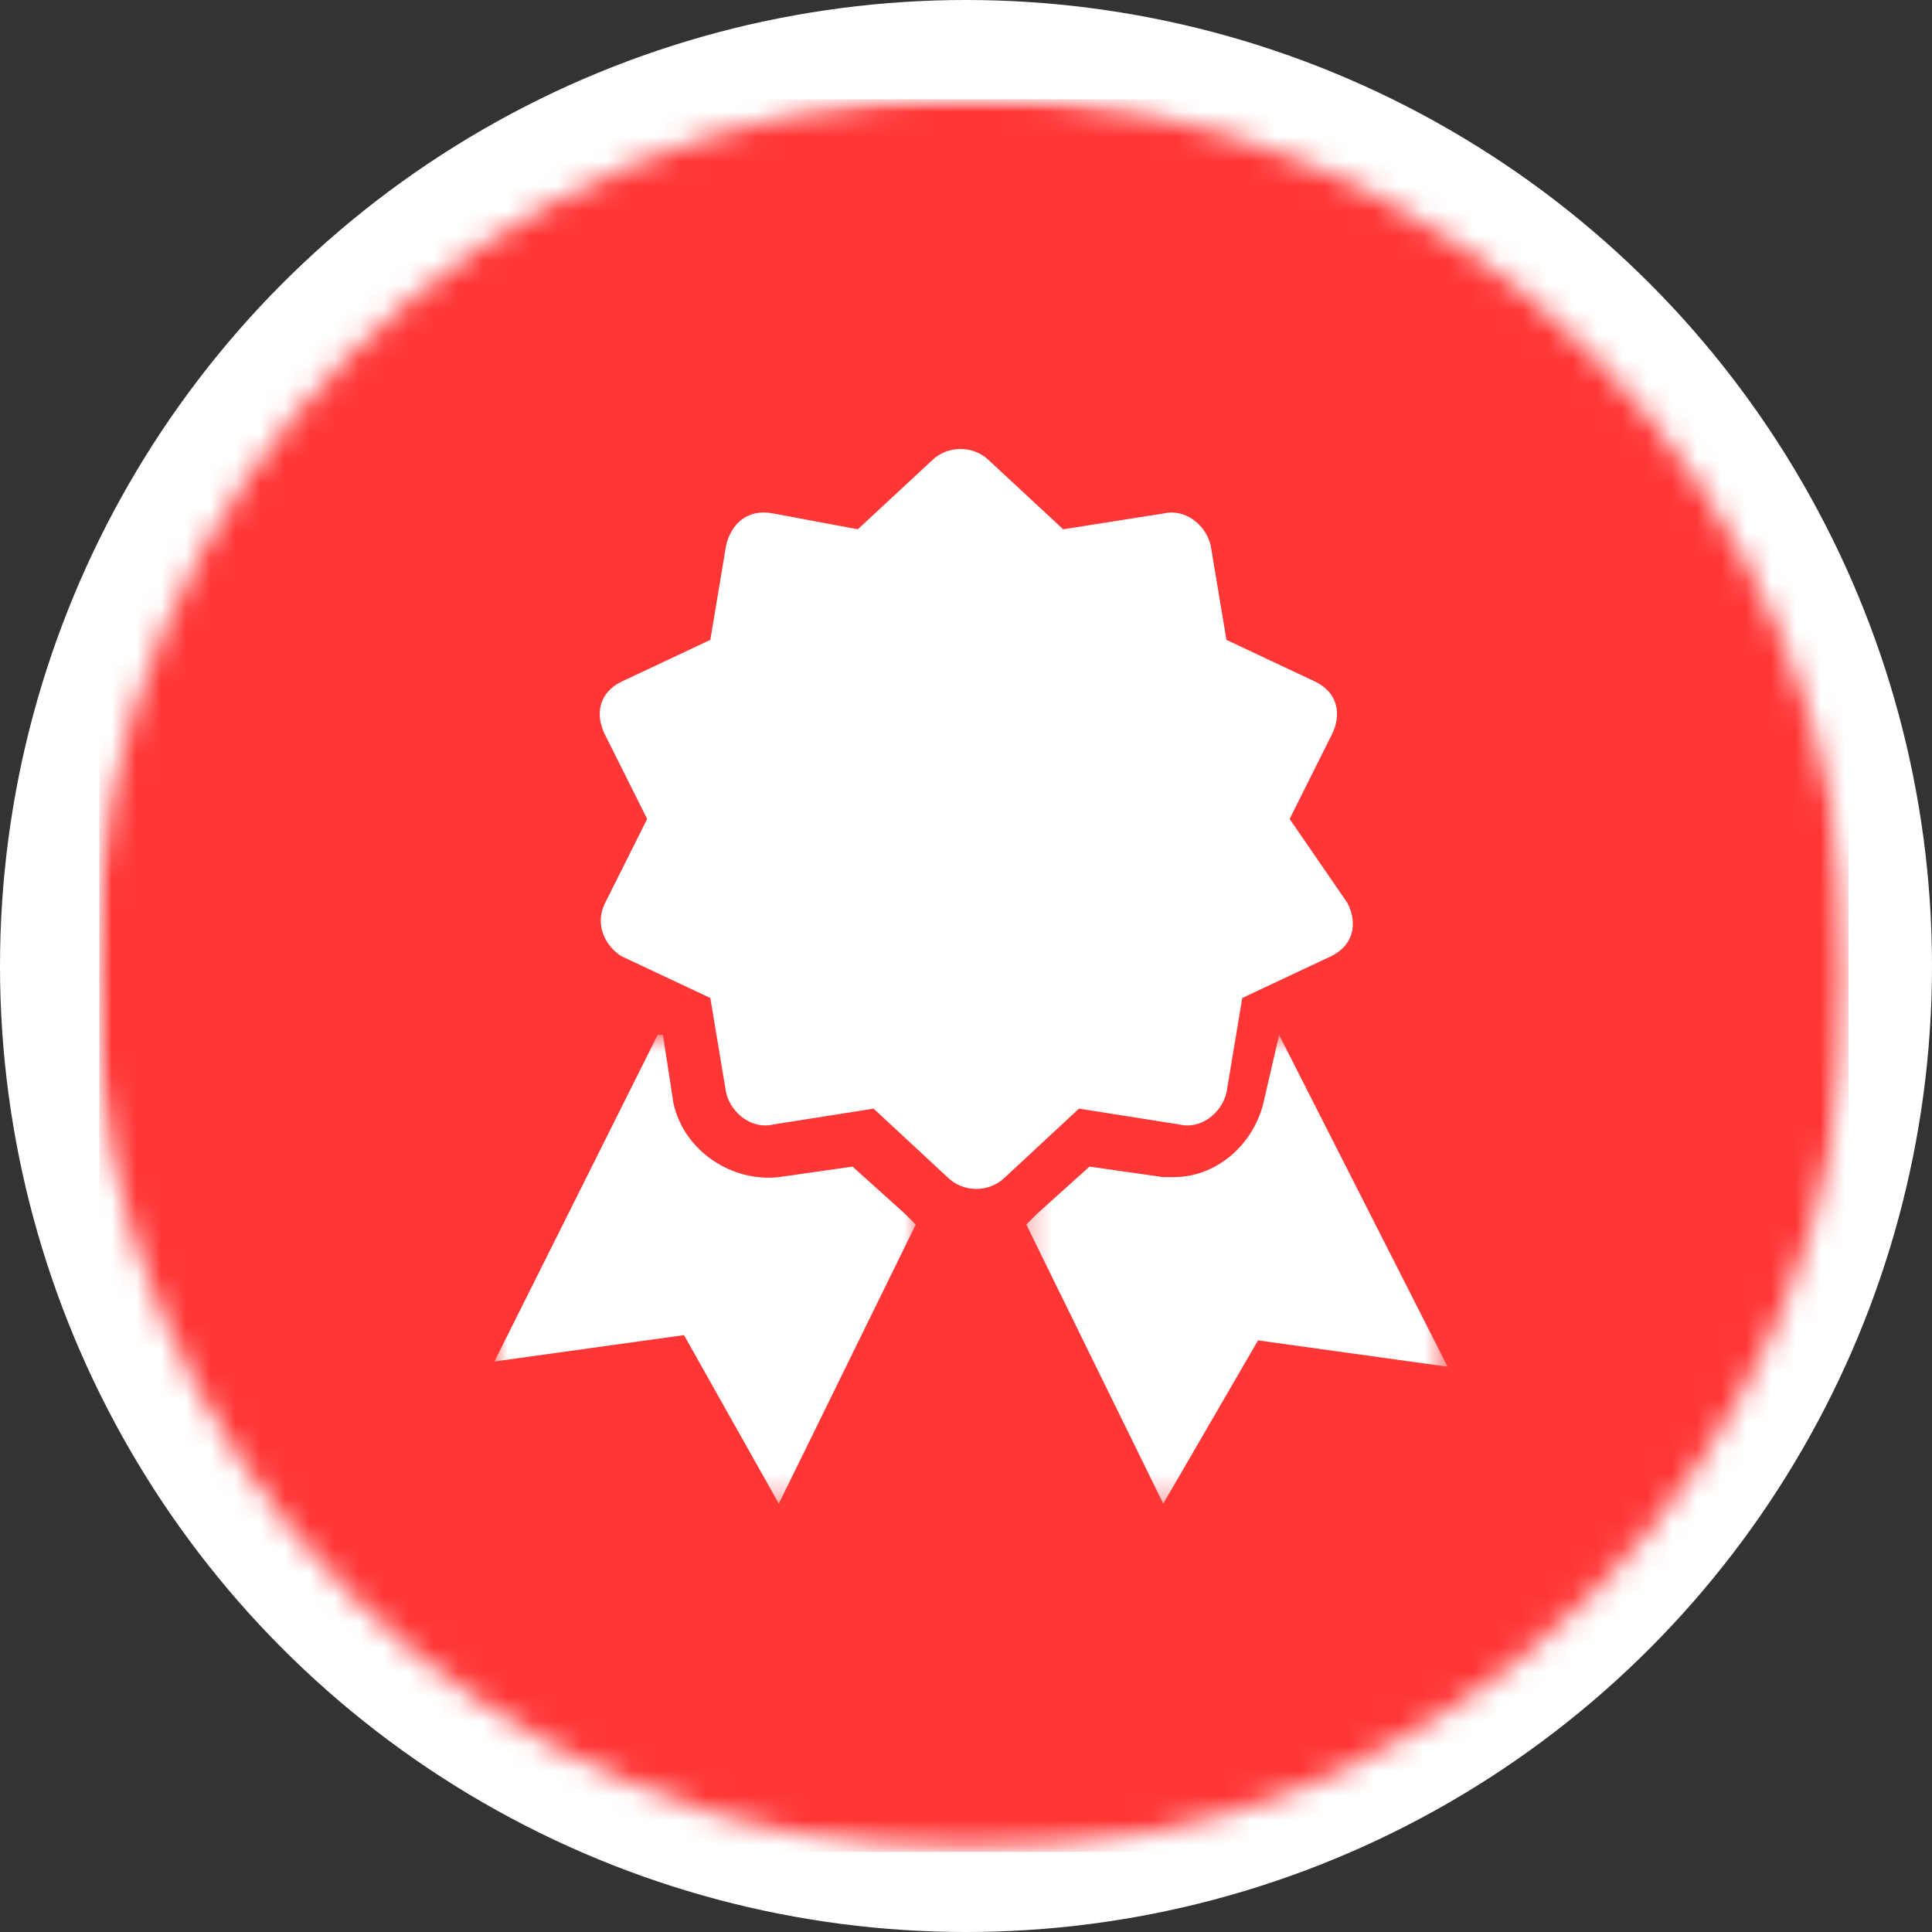
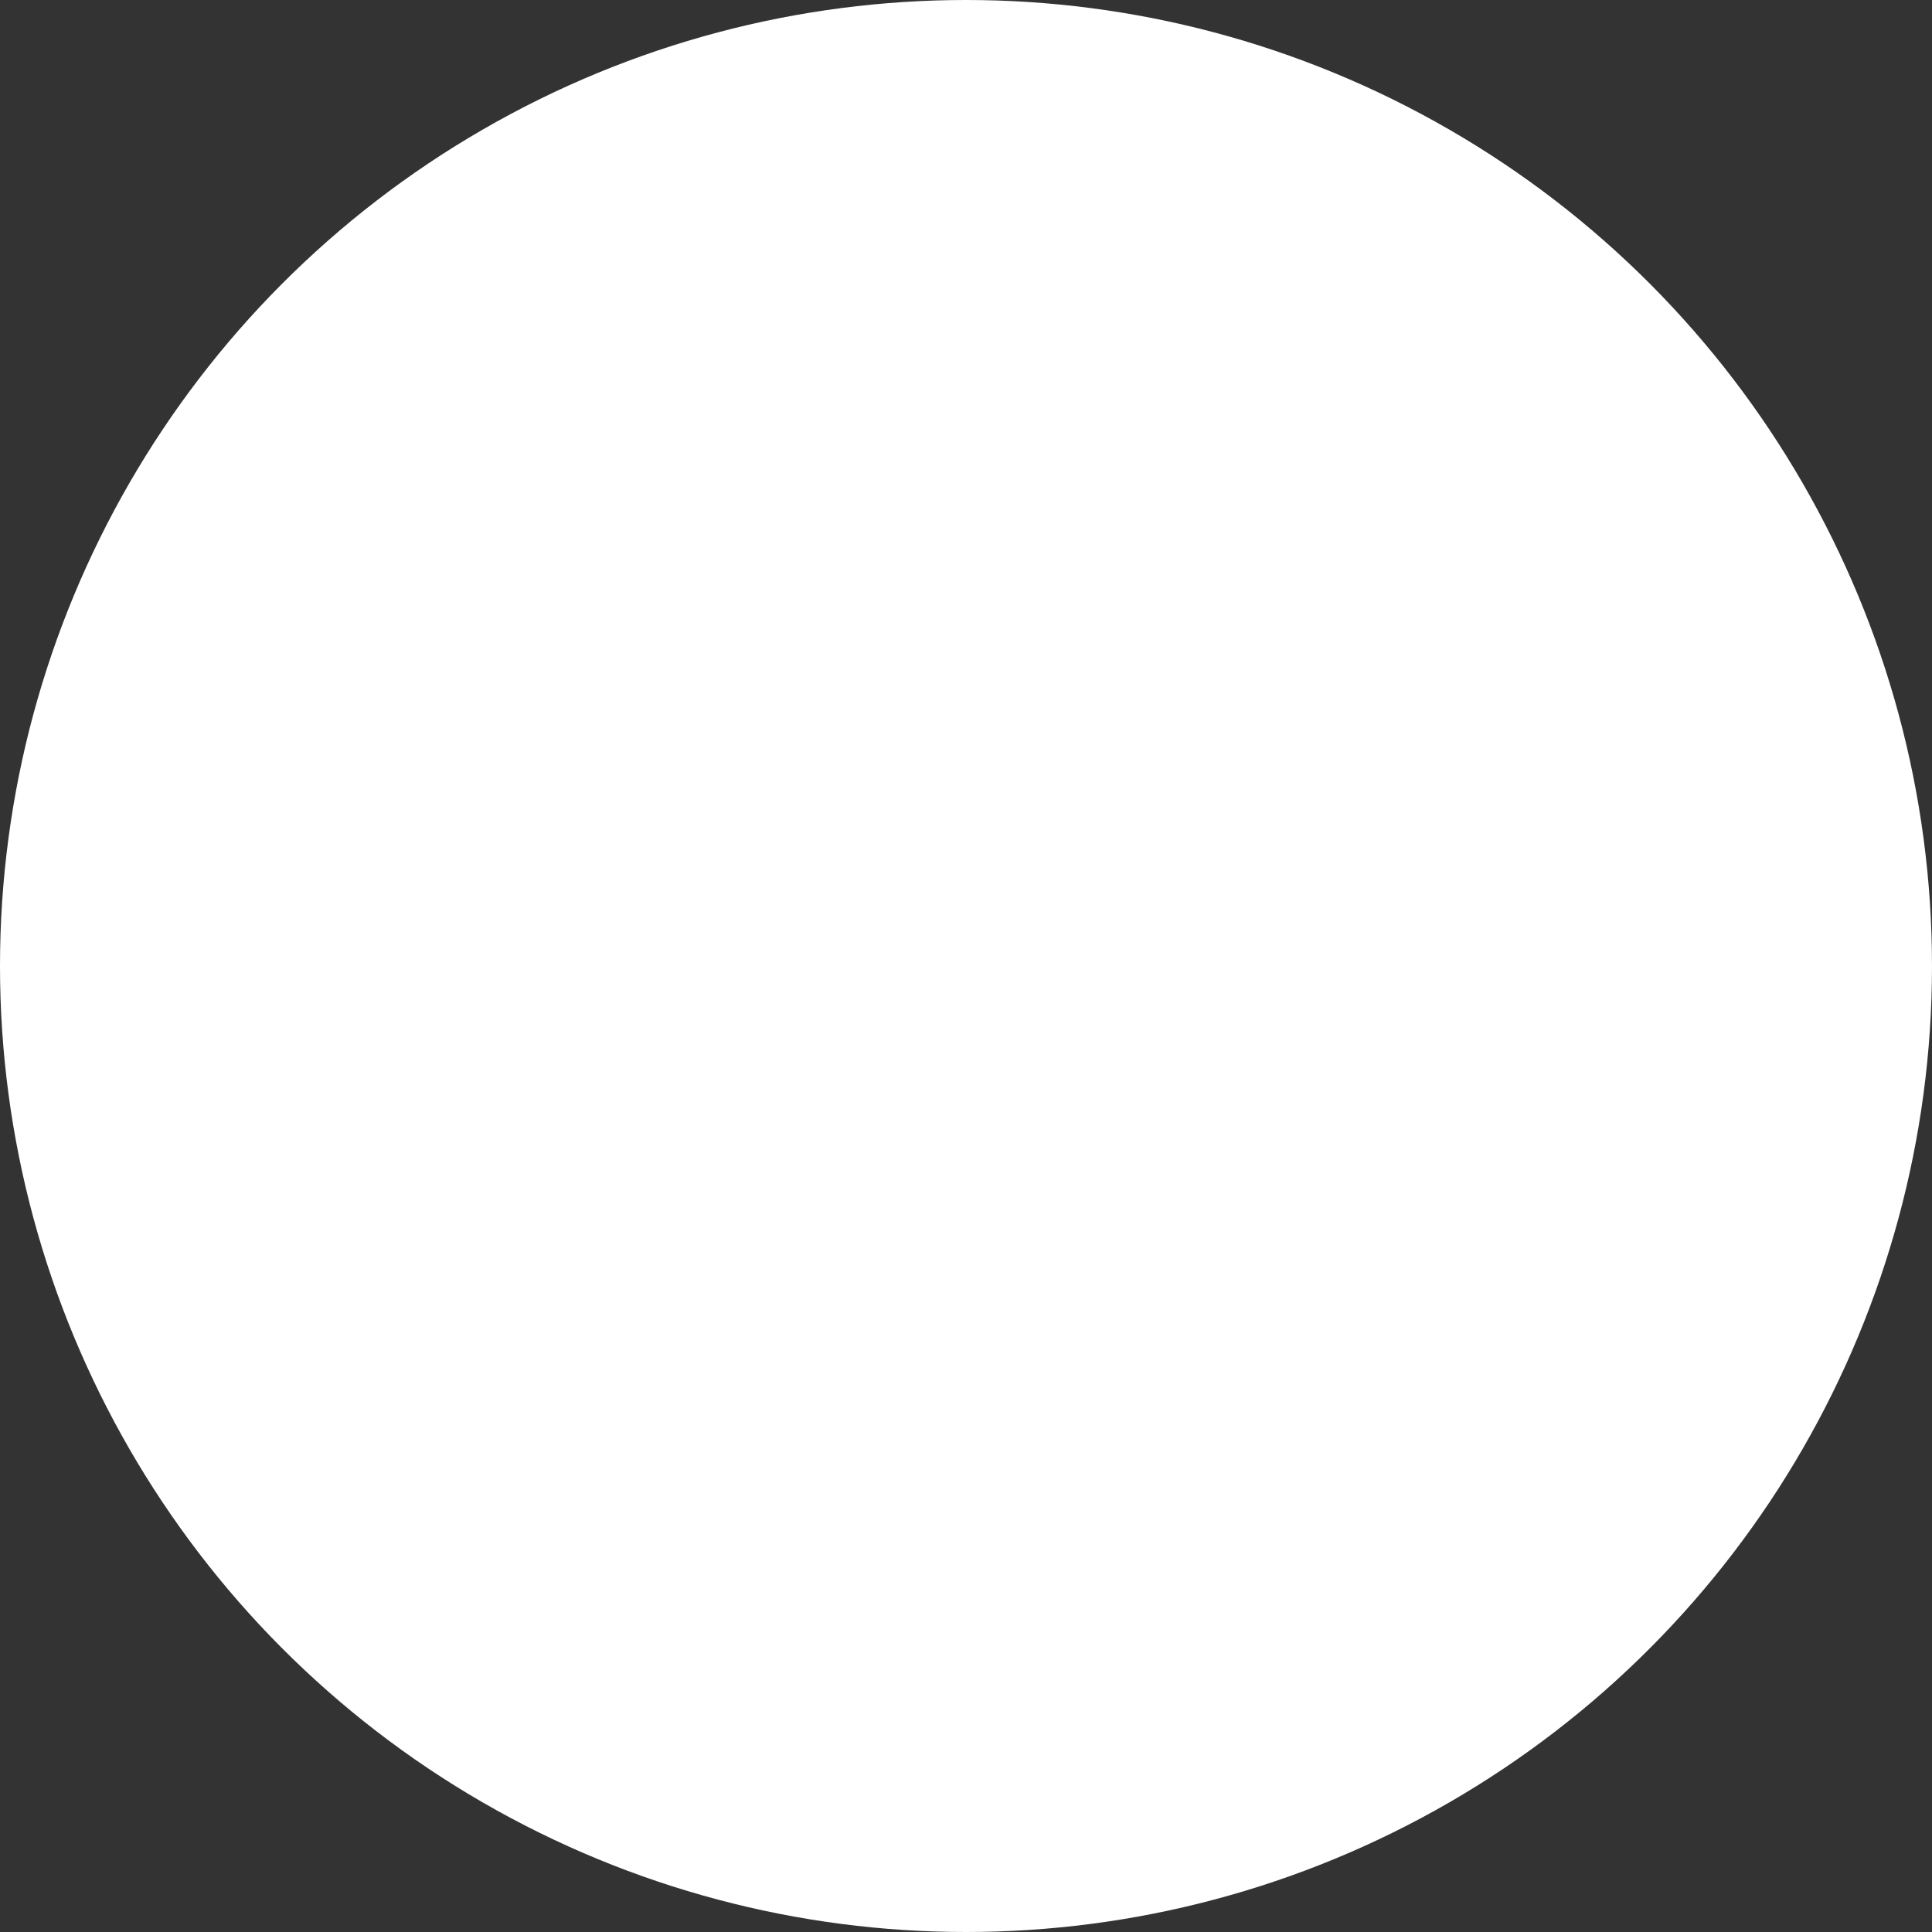
<svg xmlns="http://www.w3.org/2000/svg" width="78" height="78" viewBox="0 0 78 78" fill="none">
  <rect x="0" y="0" width="78" height="78" fill="#333333" stroke="none" />
  <circle cx="39" cy="39" r="39" fill="white" />
  <g clip-path="url(#clip0_1697_4668)">
    <mask id="mask0_1697_4668" style="mask-type:luminance" maskUnits="userSpaceOnUse" x="3" y="3" width="72" height="72">
      <path d="M3.779 3.912H74.632V74.765H3.779V3.912Z" fill="white" />
    </mask>
    <g mask="url(#mask0_1697_4668)">
      <mask id="mask1_1697_4668" style="mask-type:luminance" maskUnits="userSpaceOnUse" x="3" y="3" width="72" height="72">
        <path d="M39.206 3.912C19.641 3.912 3.779 19.773 3.779 39.339C3.779 58.904 19.641 74.765 39.206 74.765C58.771 74.765 74.632 58.904 74.632 39.339C74.632 19.773 58.771 3.912 39.206 3.912Z" fill="white" />
      </mask>
      <g mask="url(#mask1_1697_4668)">
-         <path d="M3.779 3.912H74.632V74.765H3.779V3.912Z" fill="#FF3636" />
-       </g>
+         </g>
    </g>
    <mask id="mask2_1697_4668" style="mask-type:luminance" maskUnits="userSpaceOnUse" x="19" y="41" width="19" height="20">
      <path d="M19.961 41.781H37.121V60.703H19.961V41.781Z" fill="white" />
    </mask>
    <g mask="url(#mask2_1697_4668)">
      <path d="M36.545 49.012L34.419 47.099L31.443 47.524C29.529 47.736 27.615 46.46 27.19 44.547L26.765 41.783H26.552L19.961 54.966L27.615 53.902L31.443 60.706L36.971 49.438C36.758 49.225 36.758 49.225 36.545 49.012Z" fill="white" />
    </g>
    <mask id="mask3_1697_4668" style="mask-type:luminance" maskUnits="userSpaceOnUse" x="41" y="41" width="18" height="20">
-       <path d="M41.275 41.781H58.382V60.703H41.275V41.781Z" fill="white" />
-     </mask>
+       </mask>
    <g mask="url(#mask3_1697_4668)">
      <path d="M51.641 41.783L51.004 44.547C50.578 46.248 49.09 47.524 47.389 47.524C47.176 47.524 46.964 47.524 46.964 47.524L43.986 47.099L41.86 49.012C41.648 49.225 41.648 49.225 41.435 49.438L46.964 60.706L50.791 54.115L58.445 55.178L51.641 41.783Z" fill="white" />
    </g>
    <path d="M53.13 27.535L49.515 25.834L48.877 22.007C48.665 21.156 47.814 20.519 46.964 20.732L42.924 21.369L39.947 18.606C39.309 17.967 38.246 17.967 37.608 18.606L34.631 21.369L31.229 20.732C30.166 20.519 29.529 21.156 29.316 22.007L28.678 25.834L25.063 27.535C24.213 27.961 24 28.811 24.425 29.662L26.127 33.063L24.425 36.465C24 37.316 24.425 38.166 25.063 38.592L28.678 40.292L29.316 44.12C29.529 44.971 30.378 45.609 31.229 45.396L35.269 44.758L38.246 47.522C38.884 48.16 39.947 48.16 40.585 47.522L43.562 44.758L47.601 45.396C48.452 45.609 49.303 44.971 49.515 44.12L50.153 40.292L53.767 38.592C54.618 38.166 54.831 37.316 54.405 36.465L52.066 33.063L53.767 29.662C54.193 28.811 53.98 27.961 53.13 27.535Z" fill="white" />
  </g>
  <defs>
    <clipPath id="clip0_1697_4668">
-       <rect width="71" height="71" fill="white" transform="translate(4 4)" />
-     </clipPath>
+       </clipPath>
  </defs>
</svg>